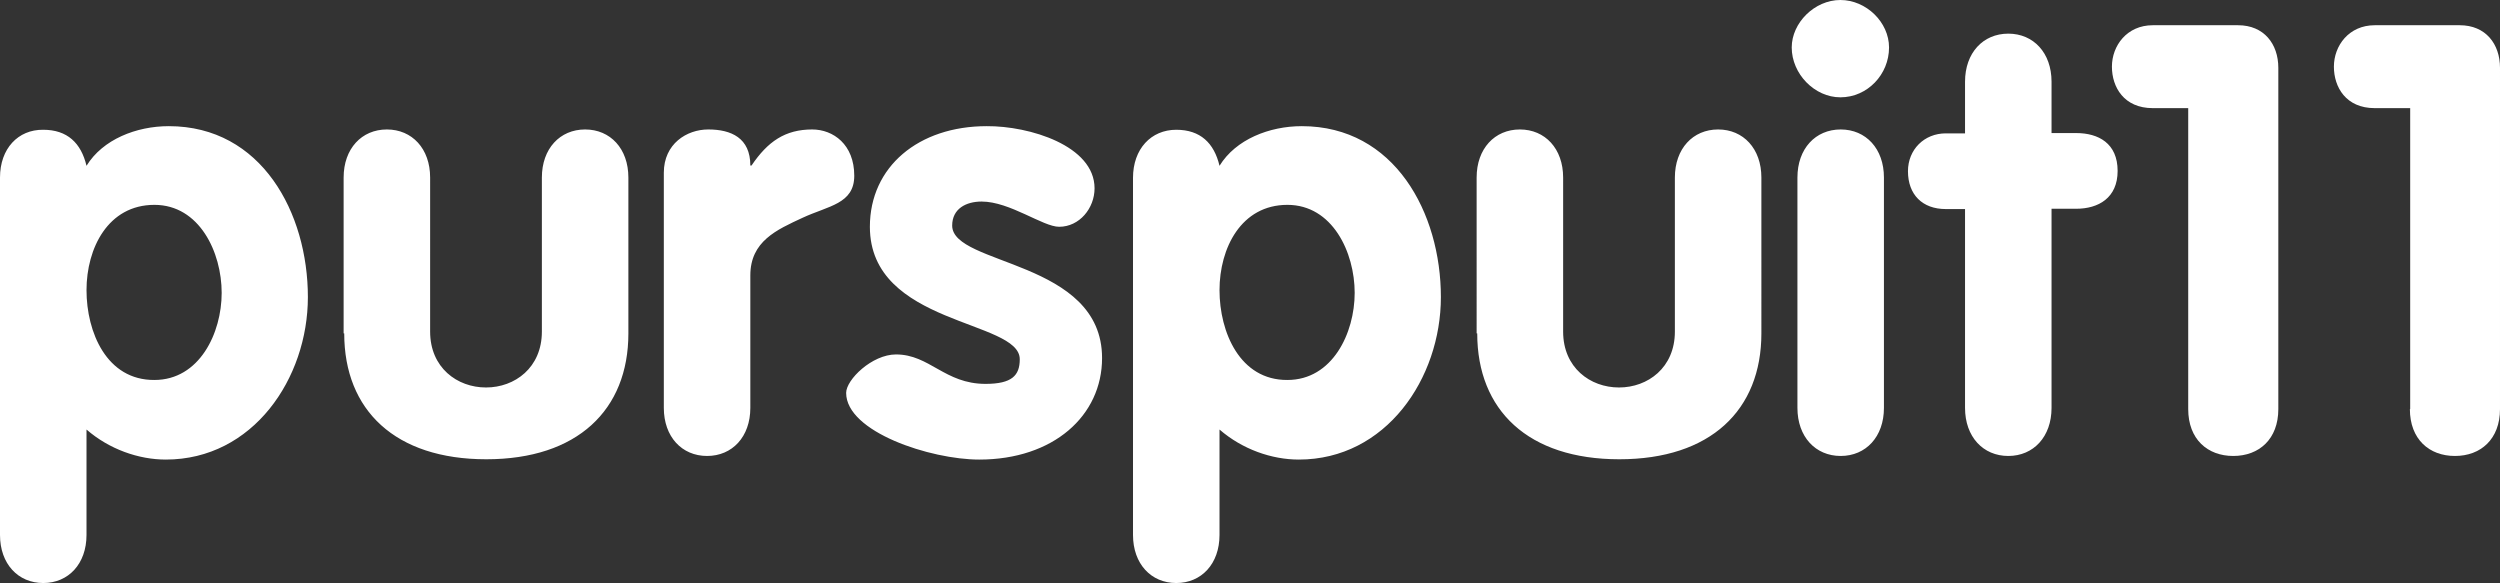
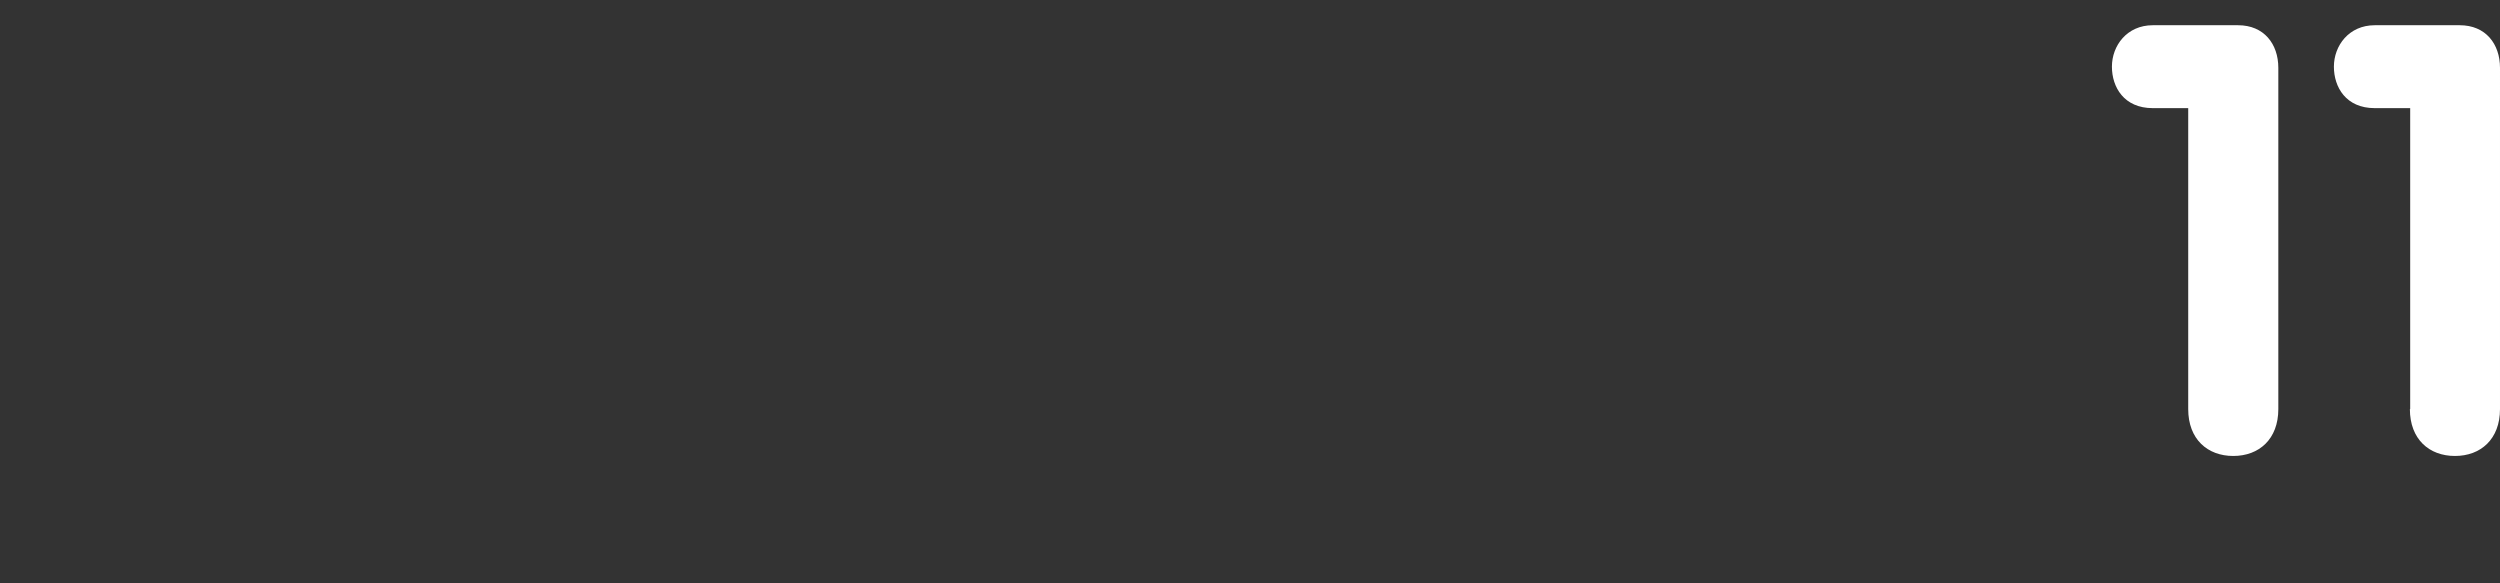
<svg xmlns="http://www.w3.org/2000/svg" version="1.1" id="Laag_1" x="0px" y="0px" viewBox="0 0 832.3 194.1" style="enable-background:new 0 0 832.3 194.1;" xml:space="preserve">
  <rect x="0" y="0" width="832.3" height="194.1" fill="#333333" stroke="none" />
  <style type="text/css">
	.st0{fill:#FFFFFF;}
</style>
  <g>
    <g>
-       <path class="st0" d="M0,178.1c0,9.6,6,16,14.4,16c8.4,0,14.4-6.4,14.4-16V143c7.6,6.6,17.4,10,26.4,10c29,0,47.3-27,47.3-54.1    c0-28-15.4-56.9-46.3-56.9c-10.8,0-22,4.4-27.4,13.2c-1.8-7.6-6.4-12-14.4-12C6,43.1,0,49.5,0,59.1V178.1L0,178.1z M28.8,96.6    c0-14,7.2-28.4,22.6-28.4c15,0,22.4,15.8,22.4,29.3c0,13.4-7.4,29-22.4,29C35.5,126.6,28.8,110.6,28.8,96.6 M114.6,111    c0,25.6,17,41.9,47.3,41.9c30.3,0,47.3-16.4,47.3-41.9V59.1c0-9.6-6-16-14.4-16c-8.4,0-14.4,6.4-14.4,16v51.3    c0,12-9,18.6-18.6,18.6c-9.6,0-18.6-6.6-18.6-18.6V59.1c0-9.6-6-16-14.4-16c-8.4,0-14.4,6.4-14.4,16V111L114.6,111z M221,135.8    c0,9.6,6,16,14.4,16c8.4,0,14.4-6.4,14.4-16V91.7c0-11.4,8.8-15.2,17.4-19.2c8.6-4,17.2-4.6,17.2-14c0-10.4-7-15.4-14-15.4    c-9,0-14.8,4-20.2,12h-0.4c0-9.2-6.4-12-14-12c-7.2,0-14.8,4.8-14.8,14.4V135.8L221,135.8z M364.4,62.7c0,6.6-5,12.8-11.8,12.8    c-5.4,0-16.4-8.4-25.8-8.4c-5.2,0-9.8,2.4-9.8,8c0,13.4,49.9,11.4,49.9,44.1c0,19.2-16.2,33.8-40.9,33.8    c-16.2,0-44.3-9.2-44.3-22.2c0-4.4,8.6-12.8,16.6-12.8c11.2,0,16.2,9.8,29.8,9.8c8.8,0,11.4-2.8,11.4-8.2    c0-13.2-49.9-11.2-49.9-44.1c0-20,16.2-33.5,38.9-33.5C342.7,41.9,364.4,48.5,364.4,62.7 M377.2,178.1c0,9.6,6,16,14.4,16    c8.4,0,14.4-6.4,14.4-16V143c7.6,6.6,17.4,10,26.4,10c29,0,47.3-27,47.3-54.1c0-28-15.4-56.9-46.3-56.9c-10.8,0-22,4.4-27.4,13.2    c-1.8-7.6-6.4-12-14.4-12c-8.4,0-14.4,6.4-14.4,16V178.1L377.2,178.1z M406,96.6c0-14,7.2-28.4,22.6-28.4    c15,0,22.4,15.8,22.4,29.3c0,13.4-7.4,29-22.4,29C412.8,126.6,406,110.6,406,96.6 M491.8,111c0,25.6,17,41.9,47.3,41.9    c30.4,0,47.3-16.4,47.3-41.9V59.1c0-9.6-6-16-14.4-16c-8.4,0-14.4,6.4-14.4,16v51.3c0,12-9,18.6-18.6,18.6    c-9.6,0-18.6-6.6-18.6-18.6V59.1c0-9.6-6-16-14.4-16c-8.4,0-14.4,6.4-14.4,16V111L491.8,111z M598.4,135.8c0,9.6,6,16,14.4,16    c8.4,0,14.4-6.4,14.4-16V59.1c0-9.6-6-16-14.4-16c-8.4,0-14.4,6.4-14.4,16V135.8L598.4,135.8z M612.7,0c-8.6,0-16.2,7.6-16.2,15.8    c0,8.8,7.6,16.6,16.2,16.6c9,0,16.2-7.6,16.2-16.6C628.9,7.4,621.3,0,612.7,0 M654.2,135.8c0,9.6,6,16,14.4,16    c8.4,0,14.4-6.4,14.4-16V69.5h8.2c7.4,0,13.8-3.6,13.8-12.6c0-9.2-6.4-12.6-13.8-12.6h-8.2V27.2c0-9.6-6-16-14.4-16    c-8.4,0-14.4,6.4-14.4,16v17.2h-6.4c-7.2,0-12.6,5.4-12.6,12.6c0,7.8,4.8,12.6,12.6,12.6h6.4V135.8L654.2,135.8z" />
-     </g>
+       </g>
    <path class="st0" d="M728.5,136.2c0,10,6.4,15.6,15,15.6c8.6,0,15-5.6,15-15.6V22.6c0-8-4.8-14.2-13.4-14.2h-28.4   c-8.6,0-13.6,6.8-13.6,13.8c0,6.8,4,13.8,13.6,13.8h11.8V136.2L728.5,136.2z M802.3,136.2c0,10,6.4,15.6,15,15.6   c8.6,0,15-5.6,15-15.6V22.6c0-8-4.8-14.2-13.4-14.2h-28.3c-8.6,0-13.6,6.8-13.6,13.8c0,6.8,4,13.8,13.6,13.8h11.8V136.2   L802.3,136.2z" />
  </g>
</svg>